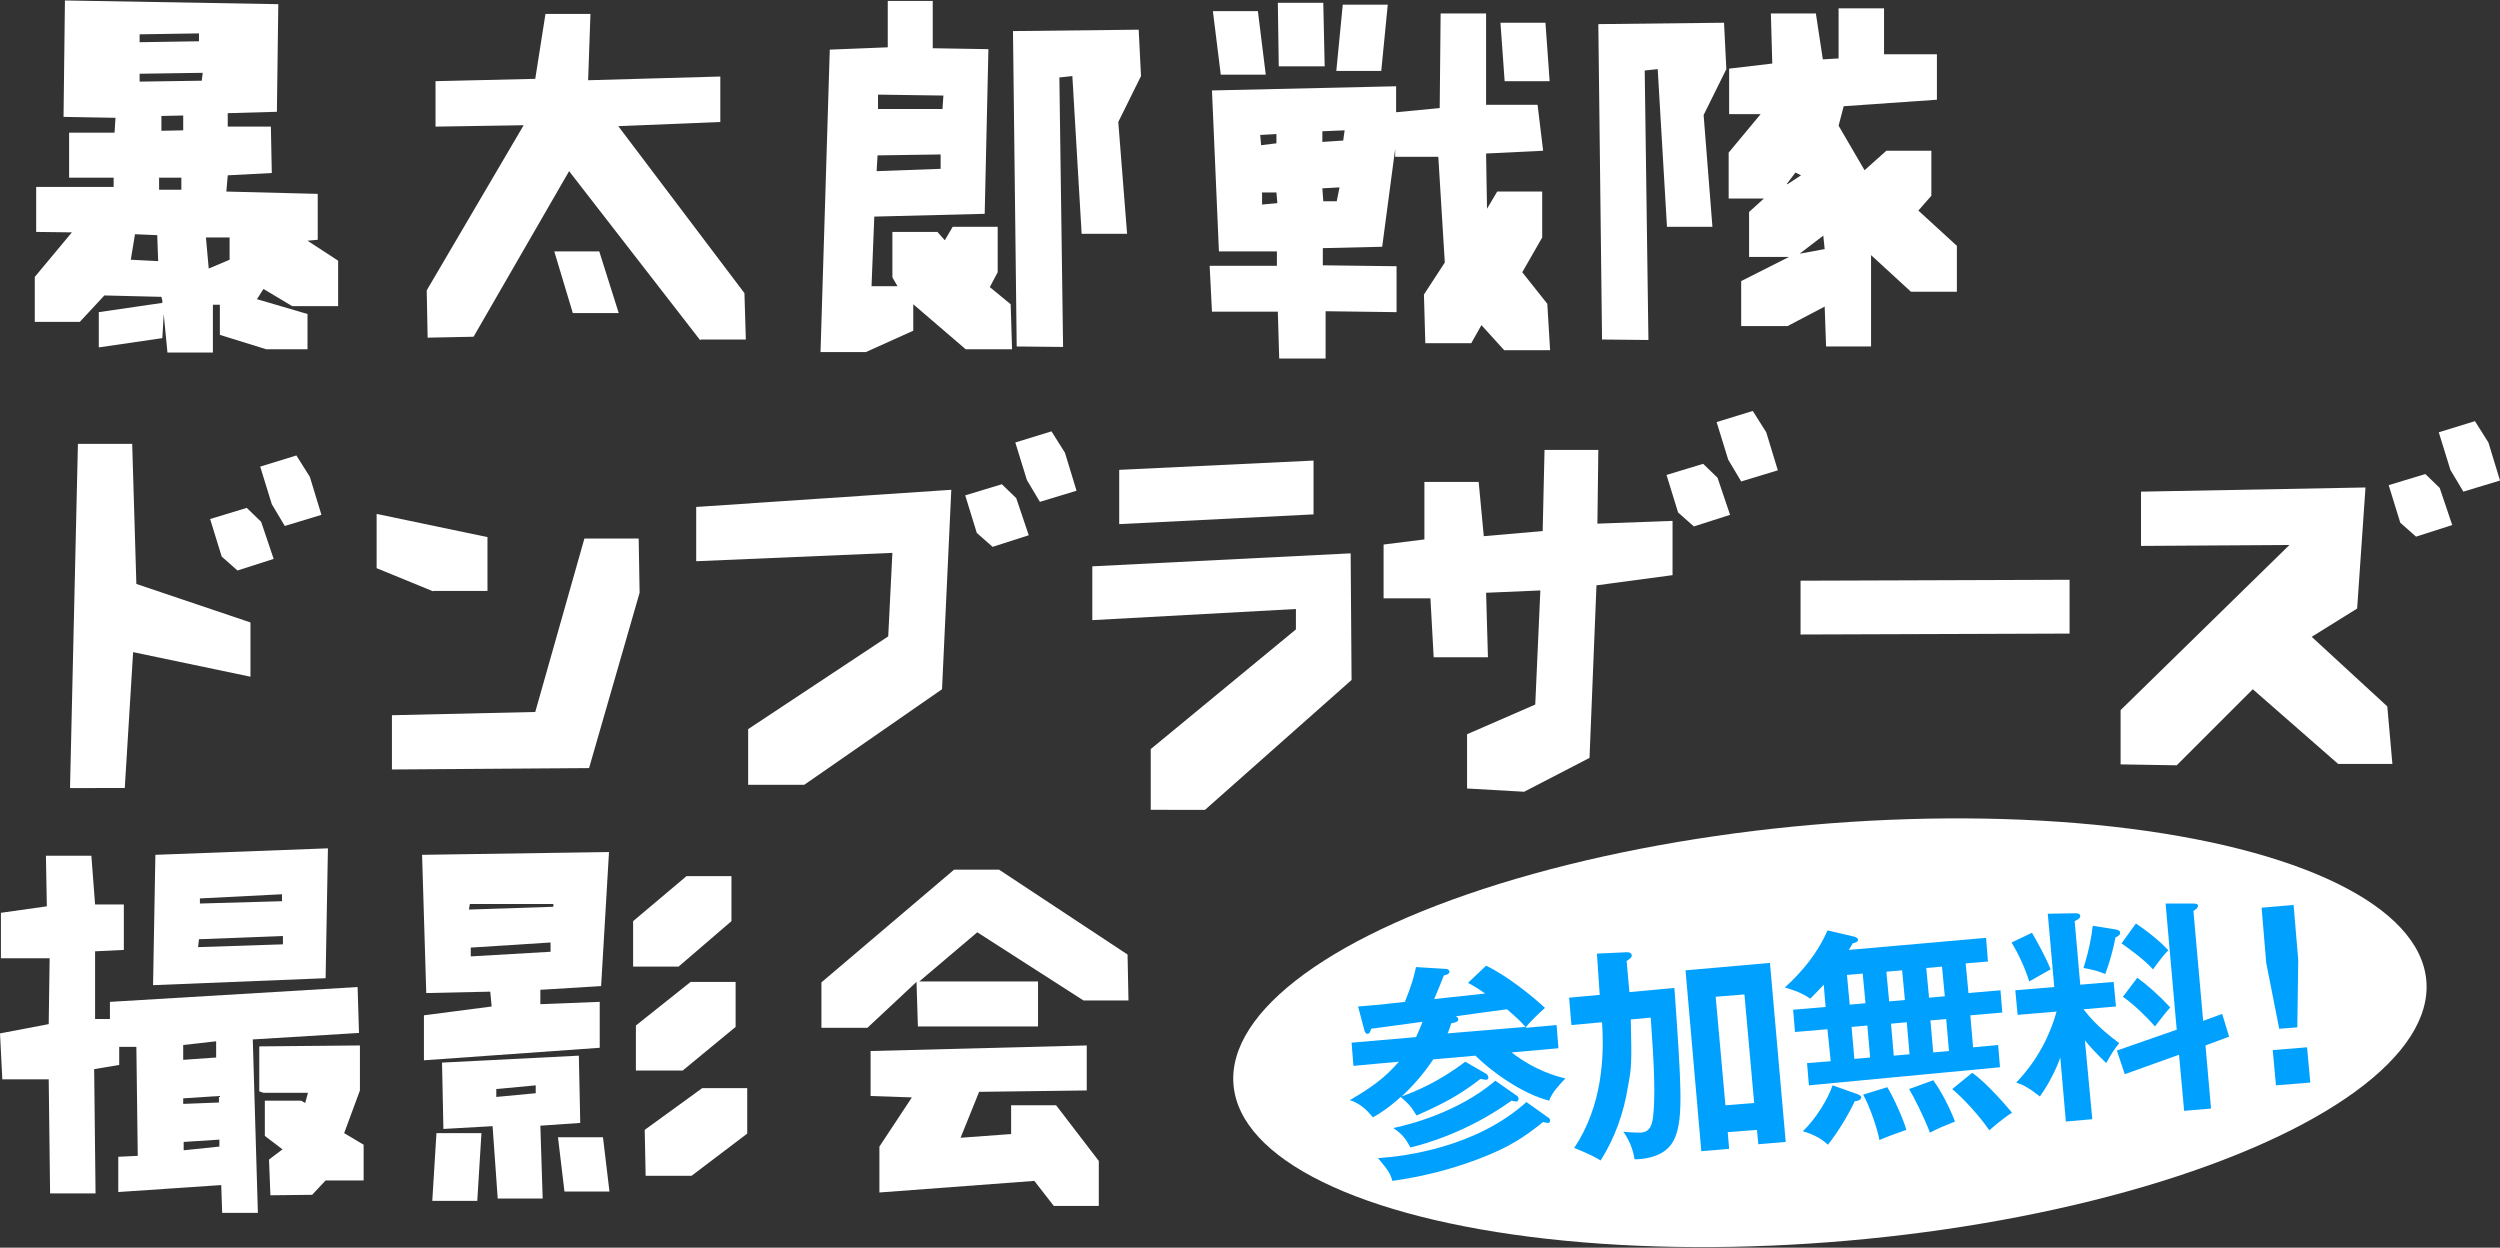
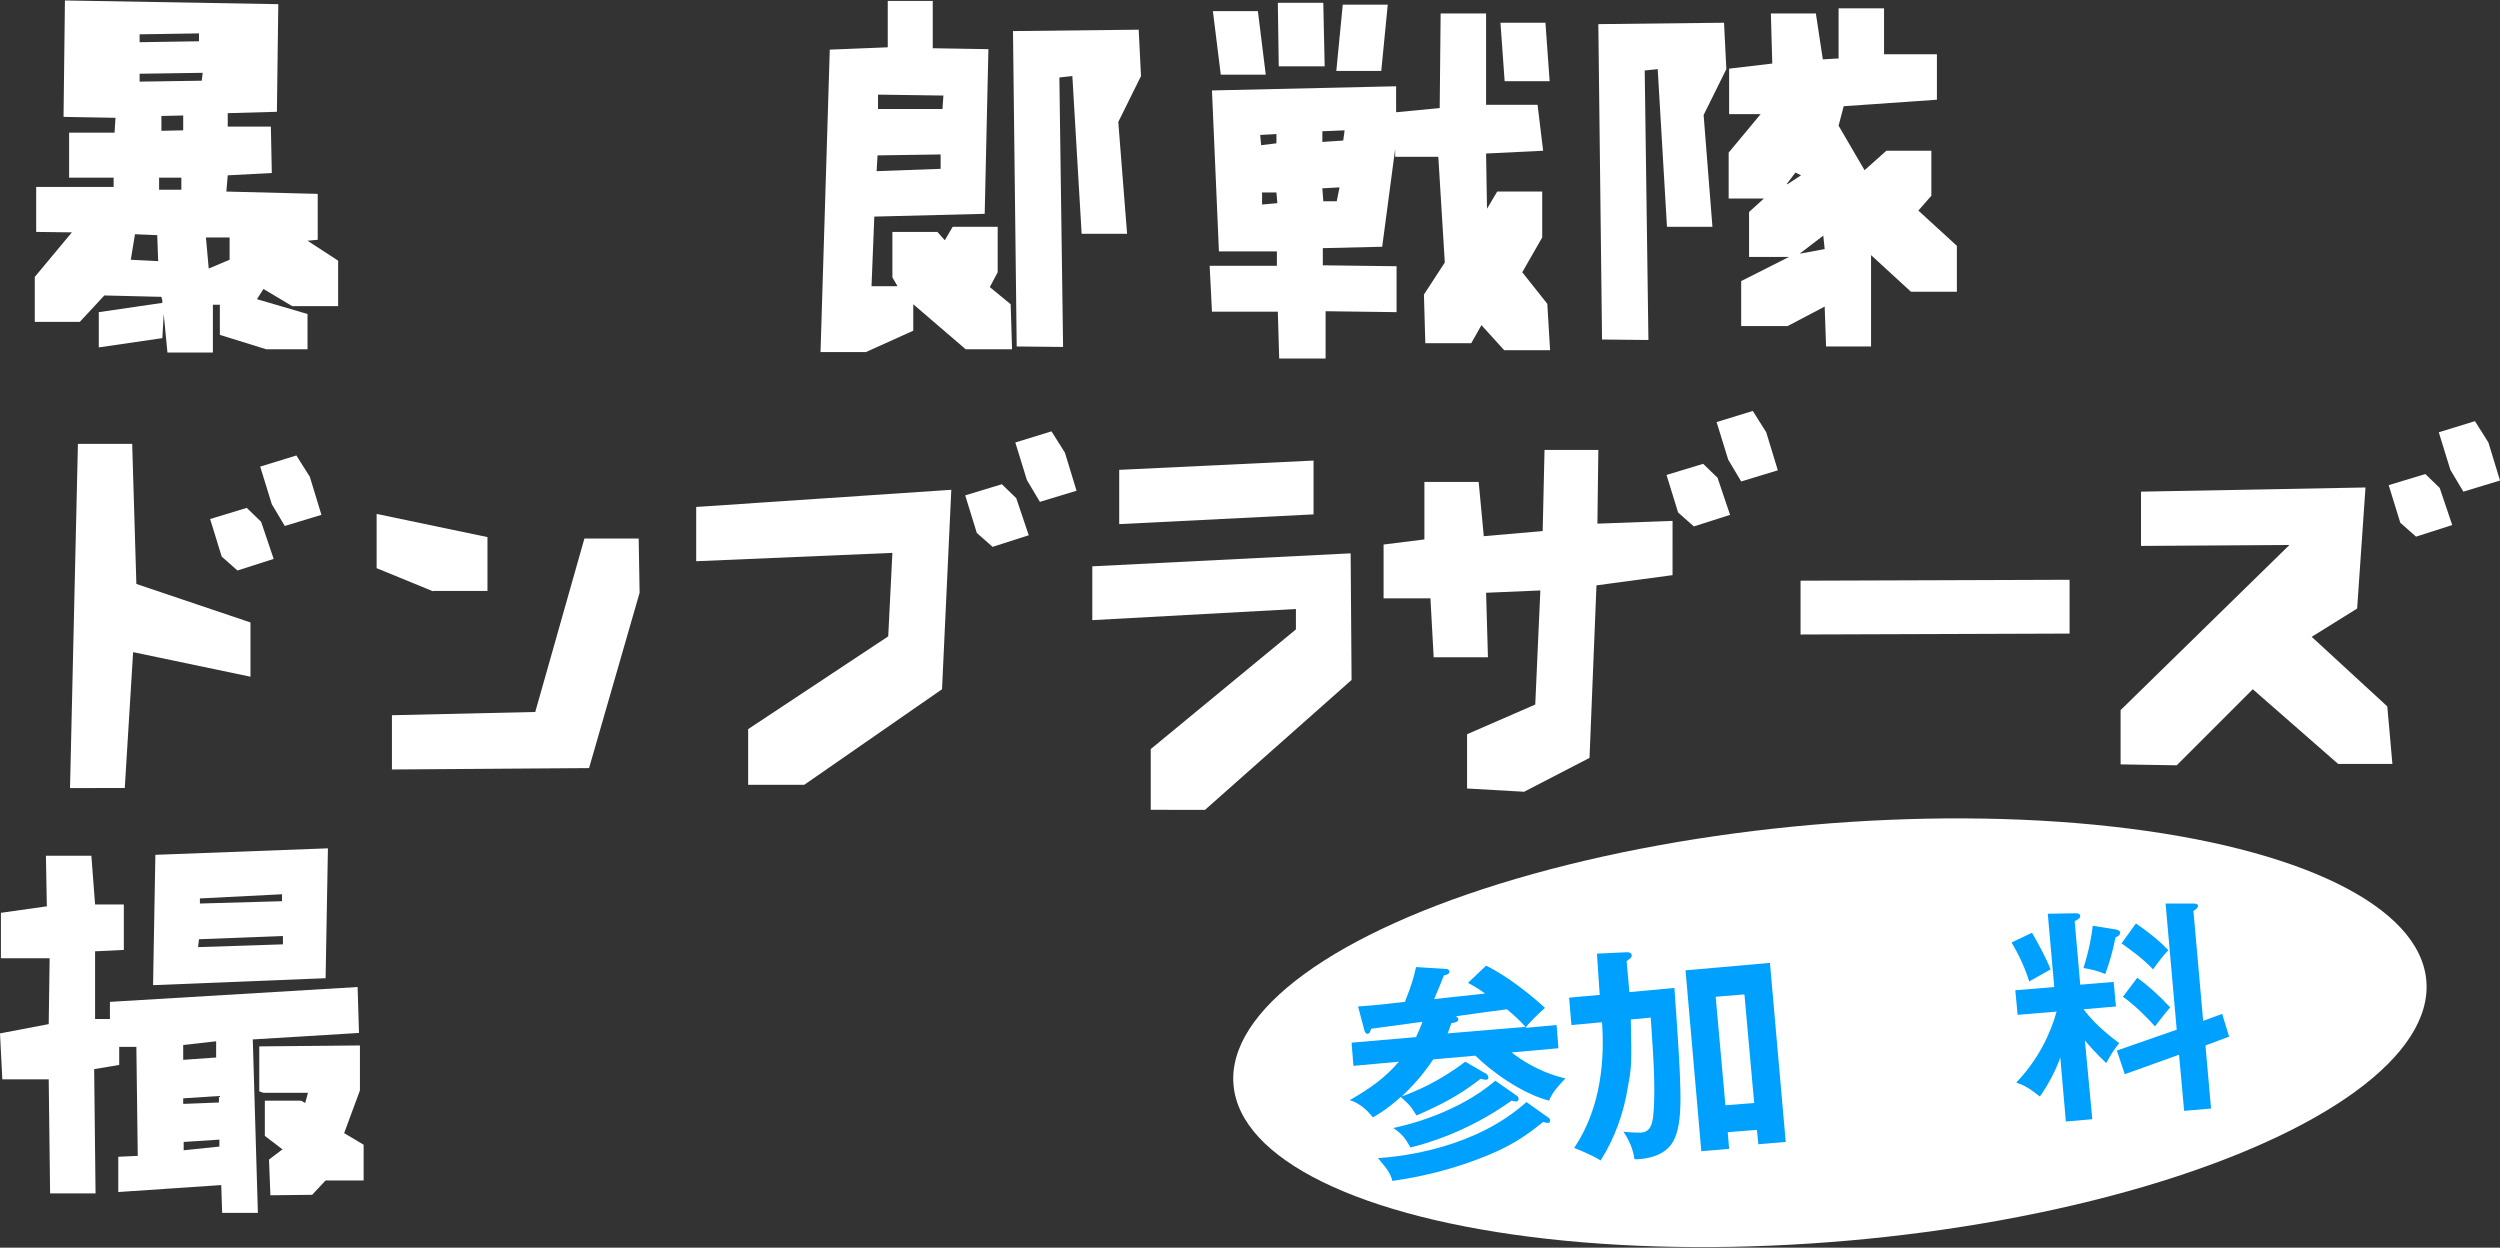
<svg xmlns="http://www.w3.org/2000/svg" version="1.1" id="レイヤー_1" x="0px" y="0px" width="539px" height="269px" viewBox="0 0 539 269" style="enable-background:new 0 0 539 269;" xml:space="preserve">
  <rect x="0" y="0" width="539" height="269" fill="#333333" stroke="none" />
  <style type="text/css">
	.st0{fill:#FFFFFF;}
	.st1{fill:#00A0FF;}
</style>
  <g>
    <g>
      <ellipse transform="matrix(0.996 -8.726106e-02 8.726106e-02 0.996 -17.924 35.283)" class="st0" cx="394.6" cy="222.7" rx="129.1" ry="45" />
      <g>
        <path class="st1" d="M320.4,231.5c0.3,0.2,0.4,0.4,0.5,0.8c0,0.2-0.1,0.5-0.5,0.5c-0.3,0-0.7-0.1-1.2-0.2     c-4.5,3.5-8.1,5.4-13.8,7.9c-1.2-2-1.6-2.4-3.4-4c-2.9,2.6-4.6,3.6-6,4.4c-0.6-0.7-2.4-3-5-3.7c4.5-2.6,7.6-4.8,10.6-8.3     l-9.8,0.9l-0.4-5l13.9-1.2c0.5-1.1,1-2.2,1.4-3.3c-1.5,0.2-10.4,1.4-11.1,1.5c-0.1,0.5-0.3,1.1-0.8,1.1c-0.3,0-0.6-0.4-0.7-1     l-1.3-4.9c2.5-0.2,3.2-0.2,10.1-1c1.3-3.3,1.8-4.8,2.4-7.5l6.5,0.4c0.4,0,0.7,0.3,0.7,0.6c0,0.4-0.5,0.7-1.2,0.8     c-0.9,2.3-1.2,3-2.1,5.1c1.7-0.2,9.4-1,11-1.2c-1.4-1-2.4-1.6-3.7-2.3l3.9-3.7c4.6,2.2,10,6.6,12.7,9.1c-0.9,0.8-3.4,3.1-4.2,4.3     l6.7-0.6l0.4,5l-10.1,0.9c5,3.9,9.8,5.2,11.6,5.6c-1.6,1.7-2.9,3.1-3.5,4.8c-5.9-1.5-12.6-6.4-15.9-9.7l-9.1,0.8     c-1.2,1.8-3.2,4.6-6.8,8c3-1.1,8.1-3.2,13.7-7.5L320.4,231.5z M333.6,240.8c0.3,0.2,0.6,0.4,0.6,0.7c0,0.3-0.1,0.6-0.4,0.6     c-0.4,0-0.7-0.1-1.1-0.2c-4.1,3.3-7.4,5.5-14,8c-6.1,2.3-12.1,3.8-18.5,4.7c-0.5-1.8-1.1-2.5-3.1-4.9c5.8-0.4,21.1-2.3,32-12.1     L333.6,240.8z M327.1,236.3c0.2,0.1,0.3,0.4,0.3,0.6c0,0.3-0.2,0.6-0.5,0.6c-0.2,0-0.6-0.1-1-0.2c-9.8,7-19,9.4-21.8,10.1     c-1.1-2-1.8-2.9-3.7-4.2c3.3-0.7,13.9-3.3,22-10.2L327.1,236.3z M328.9,221.4c-1.2-1.4-2.6-2.6-4-3.8c-4.6,0.6-5.2,0.7-11,1.5     c0.3,0.2,0.5,0.4,0.5,0.6c0.1,0.7-0.9,0.8-1.5,0.9c-0.2,0.5-0.3,1.1-0.8,2.2L328.9,221.4z" />
        <path class="st1" d="M344.3,205.6l6.5-0.3c0.4,0,0.9,0.1,1,0.6c0.1,0.6-0.6,0.9-1.1,1.3l0.6,6.7l9.7-0.9     c1.5,21.1,1.9,27.8,0.2,32.1c-1.1,2.8-3.5,4.4-7.6,4.8c-0.5,0-0.7,0.1-1.2,0c-0.3-2.1-1.2-4.2-2.4-5.9c1.9,0.2,3.1,0.2,3.7,0.2     c1.7-0.1,2.4-1.1,2.7-3.3c0.5-4.6,0.3-10.4-0.5-21.5l-4.3,0.4c0.2,9.2,0.2,10.2-0.6,14.4c-0.9,5.7-2.8,11.1-5.9,16     c-1.7-1.1-4.9-2.4-5.7-2.7c6.1-9.1,6.5-19.8,6-27.1l-6.6,0.6l-0.5-5.9l6.6-0.6L344.3,205.6z M372.5,244.1l0.3,3.6l-6,0.5l-3.4-39     l18.2-1.6l3.4,38.6l-5.9,0.5l-0.3-3.1L372.5,244.1z M378.2,237.8l-2.1-23.4l-6.2,0.5l2.1,23.4L378.2,237.8z" />
-         <path class="st1" d="M394,221.9l-7,0.6l-0.4-4.8l7-0.6l-0.4-4.8c-1.1,1.2-2,2.1-2.9,3c-2.2-1.5-4.5-2.1-5.5-2.4     c3.8-3.4,7.2-7.6,9.2-12.3l5.6,1.3c0.7,0.1,1,0.5,1,0.7c0,0.4-0.6,0.7-1.2,0.8c-0.2,0.5-0.5,0.9-0.8,1.4l29.6-2.6l0.4,5.1     l-4.8,0.4l0.6,6.4l6.9-0.6l0.4,4.8l-6.9,0.6l0.6,6.9l5.4-0.5l0.4,4.8L390,234l-0.4-4.8l5.1-0.4L394,221.9z M400.2,235.8     c0.6,0.2,1,0.4,1.1,0.8c0,0.4-0.6,0.8-1.4,0.8c-1.3,2.8-3.7,6.8-5.8,9.4c-1.4-1.3-3-2.2-5.4-2.9c2.8-2.7,5.4-6.9,6.4-9.9     L400.2,235.8z M398.8,216.6l3.4-0.3l-0.6-6.4l-3.4,0.3L398.8,216.6z M399.8,228.3l3.4-0.3l-0.6-6.9l-3.4,0.3L399.8,228.3z      M406.9,234.4c1.2,1.9,3.5,6.9,4.1,9.2c-2.8,1-4.5,1.6-5.8,2.2c-0.4-2.4-2.1-7.3-3.5-9.8L406.9,234.4z M406.7,209.5l0.6,6.4     l3.4-0.3l-0.6-6.4L406.7,209.5z M407.7,220.7l0.6,6.9l3.4-0.3l-0.6-6.9L407.7,220.7z M416.8,232.9c1.7,2.3,3.5,5.8,4.7,8.9     c-2.7,1.1-3.5,1.4-5.4,2.4c-1.5-3.9-3.6-7.9-4.5-9.4L416.8,232.9z M415.3,208.7l0.6,6.4l3.4-0.3l-0.6-6.4L415.3,208.7z      M416.2,220l0.6,6.9l3.4-0.3l-0.6-6.9L416.2,220z M425.2,231.3c3.2,2.2,7.5,7.3,8.6,8.6c-1.8,1.1-4.5,3.4-4.9,3.8     c-2.1-3.1-5.7-7-8-8.9L425.2,231.3z" />
        <path class="st1" d="M438.1,201.1c1.1,1.9,3.1,5.5,4,7.9c-1.3,0.7-3.3,1.9-4.6,2.6c-0.9-2.9-2.3-5.9-3.8-8.4L438.1,201.1z      M451.1,241.3l-5.7,0.5l-1.2-13.8c-0.2,0.7-1.8,4.8-4.4,8.4c-2.4-1.9-3.6-2.5-5.1-3c4.8-5,7.4-10.6,8.7-15.3l-8.4,0.7l-0.5-5.3     l8.4-0.7l-1.4-15.8l5.9-0.1c0.3,0,1.1,0,1.1,0.6c0,0.5-0.6,0.8-1.2,1.1l1.2,13.7l7.2-0.6l0.5,5.3l-7,0.6c2.9,3.8,6.4,6.3,7.7,7.3     c-1.3,1.7-1.4,1.8-2.8,4.3c-2.2-2.1-3.8-3.9-4.6-4.9L451.1,241.3z M456.2,200.4c0.3,0.1,0.9,0.2,0.9,0.7c0,0.5-0.5,0.8-1,1     c-0.6,3.1-1.3,5.4-2.2,7.9c-2-0.8-2.6-0.9-4.7-1.3c1.3-4.2,1.7-6.7,2-9.1L456.2,200.4z M479.1,218.6l1.5,4.9l-5.1,1.9l1.2,13.6     l-5.8,0.5l-1.1-12.1l-11.7,4.2l-1.7-5.1l12.9-4.5l-2.4-27.2l5.8,0c0.4,0,1.2,0,1.2,0.5c0,0.4-0.5,0.8-1,1.1l2.1,23.7L479.1,218.6     z M460.5,199.1c2.1,1.4,5.1,3.7,7,5.8c-0.9,0.8-2.3,2.7-3.3,4.1c-1.7-1.9-4.9-4.3-6.8-5.6L460.5,199.1z M460.8,210.8     c2.2,1.6,4.7,3.8,7.1,6.4c-1,1.1-2.2,2.7-3.3,4.1c-1.7-2-4.6-4.8-6.9-6.4L460.8,210.8z" />
-         <path class="st1" d="M494.5,195.1l1,11.9l-0.2,14.5l-3.9,0.3l-2.8-14.2l-1-11.9L494.5,195.1z M497.4,225.8l0.7,7.6l-7.4,0.6     l-0.7-7.6L497.4,225.8z" />
      </g>
    </g>
    <g>
      <path class="st0" d="M36.1,76l-0.8-8.3L35,72.9l-13.7,2v-7.6l13.7-2v-0.5l-0.2-0.8l-12.3-0.3l-5.3,5.7H7.5v-9.7l8-9.6L7.8,50v-9.7    h16.7v-2h-9.6v-9.7h9.8l0.2-3.2l-11.2-0.2l0.3-25.1L60,0.9l-0.3,23.2l-10.6,0.3v2.9h9.3l0.2,10l-9.5,0.5l-0.3,3.5l19.7,0.5v9.9    l-2.2,0.2l6.6,4.3V66H63l-6.2-3.7l-1.4,2.2l10.9,3.2v7.6h-8.9l-10-3.1v-6.5h-1.5V76H36.1z M34.1,56.3l-0.2-5.6l-4.8-0.2L28.2,56    L34.1,56.3z M42.9,8.9V7.2L30.1,7.4v1.7L42.9,8.9z M43.5,17.4l0.2-1.7l-13.6,0.2v1.7L43.5,17.4z M39.1,40.9v-2.6h-4.8v2.6H39.1z     M39.5,28.1v-3.2L34.8,25v3.2L39.5,28.1z M49.5,56v-4.8h-5.1l0.6,6.7L49.5,56z" />
-       <path class="st0" d="M151,73.4l-28.3-36.5l-20.6,35.7l-9.9,0.2l-0.2-10.2L112.9,27l-19,0.3v-9.8l21.5-0.5l2.2-14h9.7l-0.5,14.3    l28.5-0.8v9.8l-22,0.9l27.2,36l0.3,10H151z M123.5,67.5l-4-13.3h9.7l4.2,13.3H123.5z" />
      <path class="st0" d="M176.9,76.1l2-65.4l12.5-0.5v-10h9.7v10.2l12,0.2l-0.8,35.5l-23.8,0.6l-0.6,15h5.6l-1.1-1.9v-9.8h9.7l1.6,1.8    l1.7-2.9h9.7v9.8l-1.7,3.2l4.5,3.7l0.3,9.7h-10l-11.3-9.7v5.7l-10.2,4.6H176.9z M202.8,36.4v-3.1l-13.6,0.2l-0.2,3.4L202.8,36.4z     M203.2,23.5l0.2-2.9l-14.1-0.2v3.1H203.2z M219.2,74.7l-0.8-68l27.1-0.3l0.5,10l-4.9,9.9l1.9,24.1h-9.8l-2-34l-2.8,0.3l0.8,58.1    L219.2,74.7z" />
      <path class="st0" d="M275.8,77.4l-0.3-10.2h-14.2l-0.5-9.9h14.5v-3.1h-12.5l-1.5-34.7l39.7-0.9v5.6l9.4-0.9l0.2-20.4h9.8v19.7    h11.1l1.2,9.9l-12.3,0.6l0.2,11.9l2.2-3.7h9.7v9.9l-4.3,7.5l5.4,6.8l0.6,10h-9.9l-4.9-5.4l-2.2,3.9h-9.9L307,63.5l4.5-6.9    l-1.4-22.8h-9.3v-1.7l-2.8,21.1l-12.8,0.3v3.7l15.9,0.2v9.9l-15.3-0.2v10.2H275.8z M263.2,16.1l-1.7-13.7h9.7l1.7,13.7H263.2z     M275.2,30.9v-2l-3.5,0.2l0.2,2.2L275.2,30.9z M275.4,43.8l-0.2-2.3h-3.1v2.6L275.4,43.8z M275.7,14.3l-0.2-13.7h9.8l0.3,13.7    H275.7z M289.6,30.3l0.3-2.2l-4.8,0.2v2.3L289.6,30.3z M288.8,40.4l-3.7,0.2l0.2,2.8h2.9L288.8,40.4z M288.1,15.4L289.5,1h9.7    l-1.4,14.3H288.1z M324.4,17.5l-0.9-12.6h9.7l0.9,12.6H324.4z" />
      <path class="st0" d="M345.4,73.2l-0.8-68l27.1-0.3l0.5,10l-4.9,9.9l1.9,24.1h-9.8l-2-34l-2.8,0.3l0.8,58.1L345.4,73.2z     M393.7,74.6l-0.3-8.5l-8,4.2h-10v-9.7l10.3-5.2h-8.6v-9.7l3.2-2.9h-7.6v-9.9l6.9-8.3h-6.8v-9.8l9.3-1.1l-0.3-10.8h9.7l1.5,9.9    l3.4-0.2V1.8h9.8v9.9h11.4v9.8l-20.1,1.4l-1.1,4.2l5.6,9.6l4.7-4.2h9.7v9.7l-2.8,3.2l8.3,7.6v9.9h-9.9l-8.6-7.9v19.7H393.7z     M388.3,37.8l-1.2-0.6l-1.9,2.5h0.2L388.3,37.8z M393.4,53.7l-0.3-2.9l-5.1,3.9L393.4,53.7z" />
      <path class="st0" d="M15.1,169.8l1.7-74.1h11.7l0.9,30.2l24.6,8.3v11.7l-25.3-5.3l-1.8,29.3H15.1z M51.2,123l-3.4-3l-2.5-8.1    l7.9-2.4l3.1,3l2.7,8L51.2,123z M61.4,113.4l-2.8-4.7l-2.5-8.1l7.8-2.4l2.9,4.6l2.5,8.2L61.4,113.4z" />
      <path class="st0" d="M93.4,127.5l-12.2-5v-11.7l23.9,5v11.6H93.4z M84.5,165.9v-11.7l30.9-0.7l10.6-37.4h11.7l0.2,11.7L127,165.6    L84.5,165.9z" />
      <path class="st0" d="M161.3,169.2v-12l30.2-20l0.9-18l-42.3,1.8v-11.7l55-3.7l-2,43l-29.7,20.6L161.3,169.2z M214,117.9l-3.4-3    l-2.5-8.1l7.9-2.4l3.1,3l2.7,8L214,117.9z M224.2,108.2l-2.8-4.7l-2.5-8.1l7.8-2.4l2.9,4.6l2.5,8.2L224.2,108.2z" />
      <path class="st0" d="M248.1,174.7v-13.2l31.3-25.8v-4.4l-43.9,2.4v-11.6l55.7-2.8l0.2,27.3l-31.6,28H248.1z M241.3,113v-11.7    l41.9-2v11.6L241.3,113z" />
      <path class="st0" d="M316.3,170v-11.7l14.7-6.4l1.1-24.6l-11.7,0.5l0.4,13.9h-11.7l-0.7-12.7h-10.1v-11.6l8.8-1.1v-12.4h11.7    l1.1,11.7l12.7-1.1l0.4-17.5h11.6l-0.2,15.9l16.2-0.6V124l-16.4,2.2l-1.5,37.2l-14.1,7.3L316.3,170z M365.2,113.5l-3.4-3l-2.5-8.1    l7.9-2.4l3.1,3l2.7,8L365.2,113.5z M375.4,103.8l-2.8-4.7l-2.5-8.1l7.8-2.4l2.9,4.6l2.5,8.2L375.4,103.8z" />
      <path class="st0" d="M388.2,136.8v-11.6l58-0.2v11.6L388.2,136.8z" />
      <path class="st0" d="M457.2,164.8v-11.7l36.4-35.6l-32,0.2v-11.7l48.4-0.9l-1.8,26.1l-9.8,6.1l16.3,15l1.1,12.4h-11.7l-18.4-16.1    L469.3,165L457.2,164.8z M520.9,115.7l-3.4-3l-2.5-8.1l7.9-2.4l3.1,3l2.7,8L520.9,115.7z M531.1,106l-2.8-4.7l-2.5-8.1l7.8-2.4    l2.9,4.6l2.5,8.2L531.1,106z" />
      <path class="st0" d="M47.9,261.5l-0.2-6l-22.2,1.5v-7.6l4.2-0.2l-0.3-23.5h-3.7v3.9l-5.4,0.9l0.3,26.8h-9.8l-0.3-24.6h-10    l-0.5-9.9l10.5-2l0.2-14.2H0.2v-9.8l9.9-1.4l-0.2-10.9h9.8l0.8,10.5h6.2v9.8l-6.2,0.3v14.6h3.2v-3.7l53.4-3.2l0.3,9.9l-22.9,1.4    l1.1,37.4H47.9z M33,212.4l0.5-28.1l37.2-1.4l-0.5,28L33,212.4z M46.6,228v-3.5l-7.1,0.8v3.2L46.6,228z M47.2,237.7v-1.4l-7.7,0.5    v1.2L47.2,237.7z M47.3,247.2v-1.5l-7.7,0.5v1.8L47.3,247.2z M61,203.6v-1.8l-18.1,0.7l-0.2,1.7L61,203.6z M60.8,194.3v-1.5    l-17.7,0.9v1.1L60.8,194.3z M58.3,257.7L58,250l2.9-2.2l-3.8-2.9v-7.6h7.8l0.9,0.5l0.6-2.2h-9.6l-0.9-0.3v-9.7l21.7-0.2v9.7    l-3.4,9.2l4.2,2.5v7.7h-8.2l-2.9,3.1L58.3,257.7z" />
-       <path class="st0" d="M91.4,228.6v-9.7l14.6-1.9l-0.3-3.2l-13.8,0.3l-0.9-29.8l40.3-0.6l-1.7,28.9l-13.1,0.8v3.1l12.8-0.5v9.9    L91.4,228.6z M93.2,258.9l0.9-14.6h9.7l-0.9,14.6H93.2z M107.3,258.3l-1.1-15.5l-10.6,0.6l-0.3-14.3l29.5-1.5l0.3,14.5l-8.6,0.6    l0.5,15.7H107.3z M119.3,195.5v-0.6h-18l-0.2,1.2L119.3,195.5z M118.7,205.2v-2l-17.2,1.1v1.9L118.7,205.2z M115.5,235.7V234    l-8.5,0.8v1.7L115.5,235.7z M121.7,256.9l-1.4-11.7h9.7l1.4,11.7H121.7z M136.5,208.4v-9.8l11.5-9.7h9.7v9.7l-11.4,9.8H136.5z     M137.1,230.8v-9.7l11.8-9.4h9.7v9.7l-11.4,9.4H137.1z M139.2,253.5l-0.2-9.9l12.4-9h9.7v9.8l-12,9.1H139.2z" />
-       <path class="st0" d="M177.1,221.5v-9.7l28.6-24.3h9.7l27.7,18.3l0.2,9.9h-9.7l-22.9-14.7l-12.5,10.6h25.6v9.7h-25.9l-0.3-9.6    l-10.6,9.9H177.1z M227.2,260l-4.2-5.4l-33.4,2.5v-9.9l7-10.6l-8.9-0.3v-9.7l46.6-1.2v9.7l-23.2,0.3l-4,9.9l10.9-0.8v-6.2h9.7    l9.2,12v9.7H227.2z" />
    </g>
  </g>
</svg>